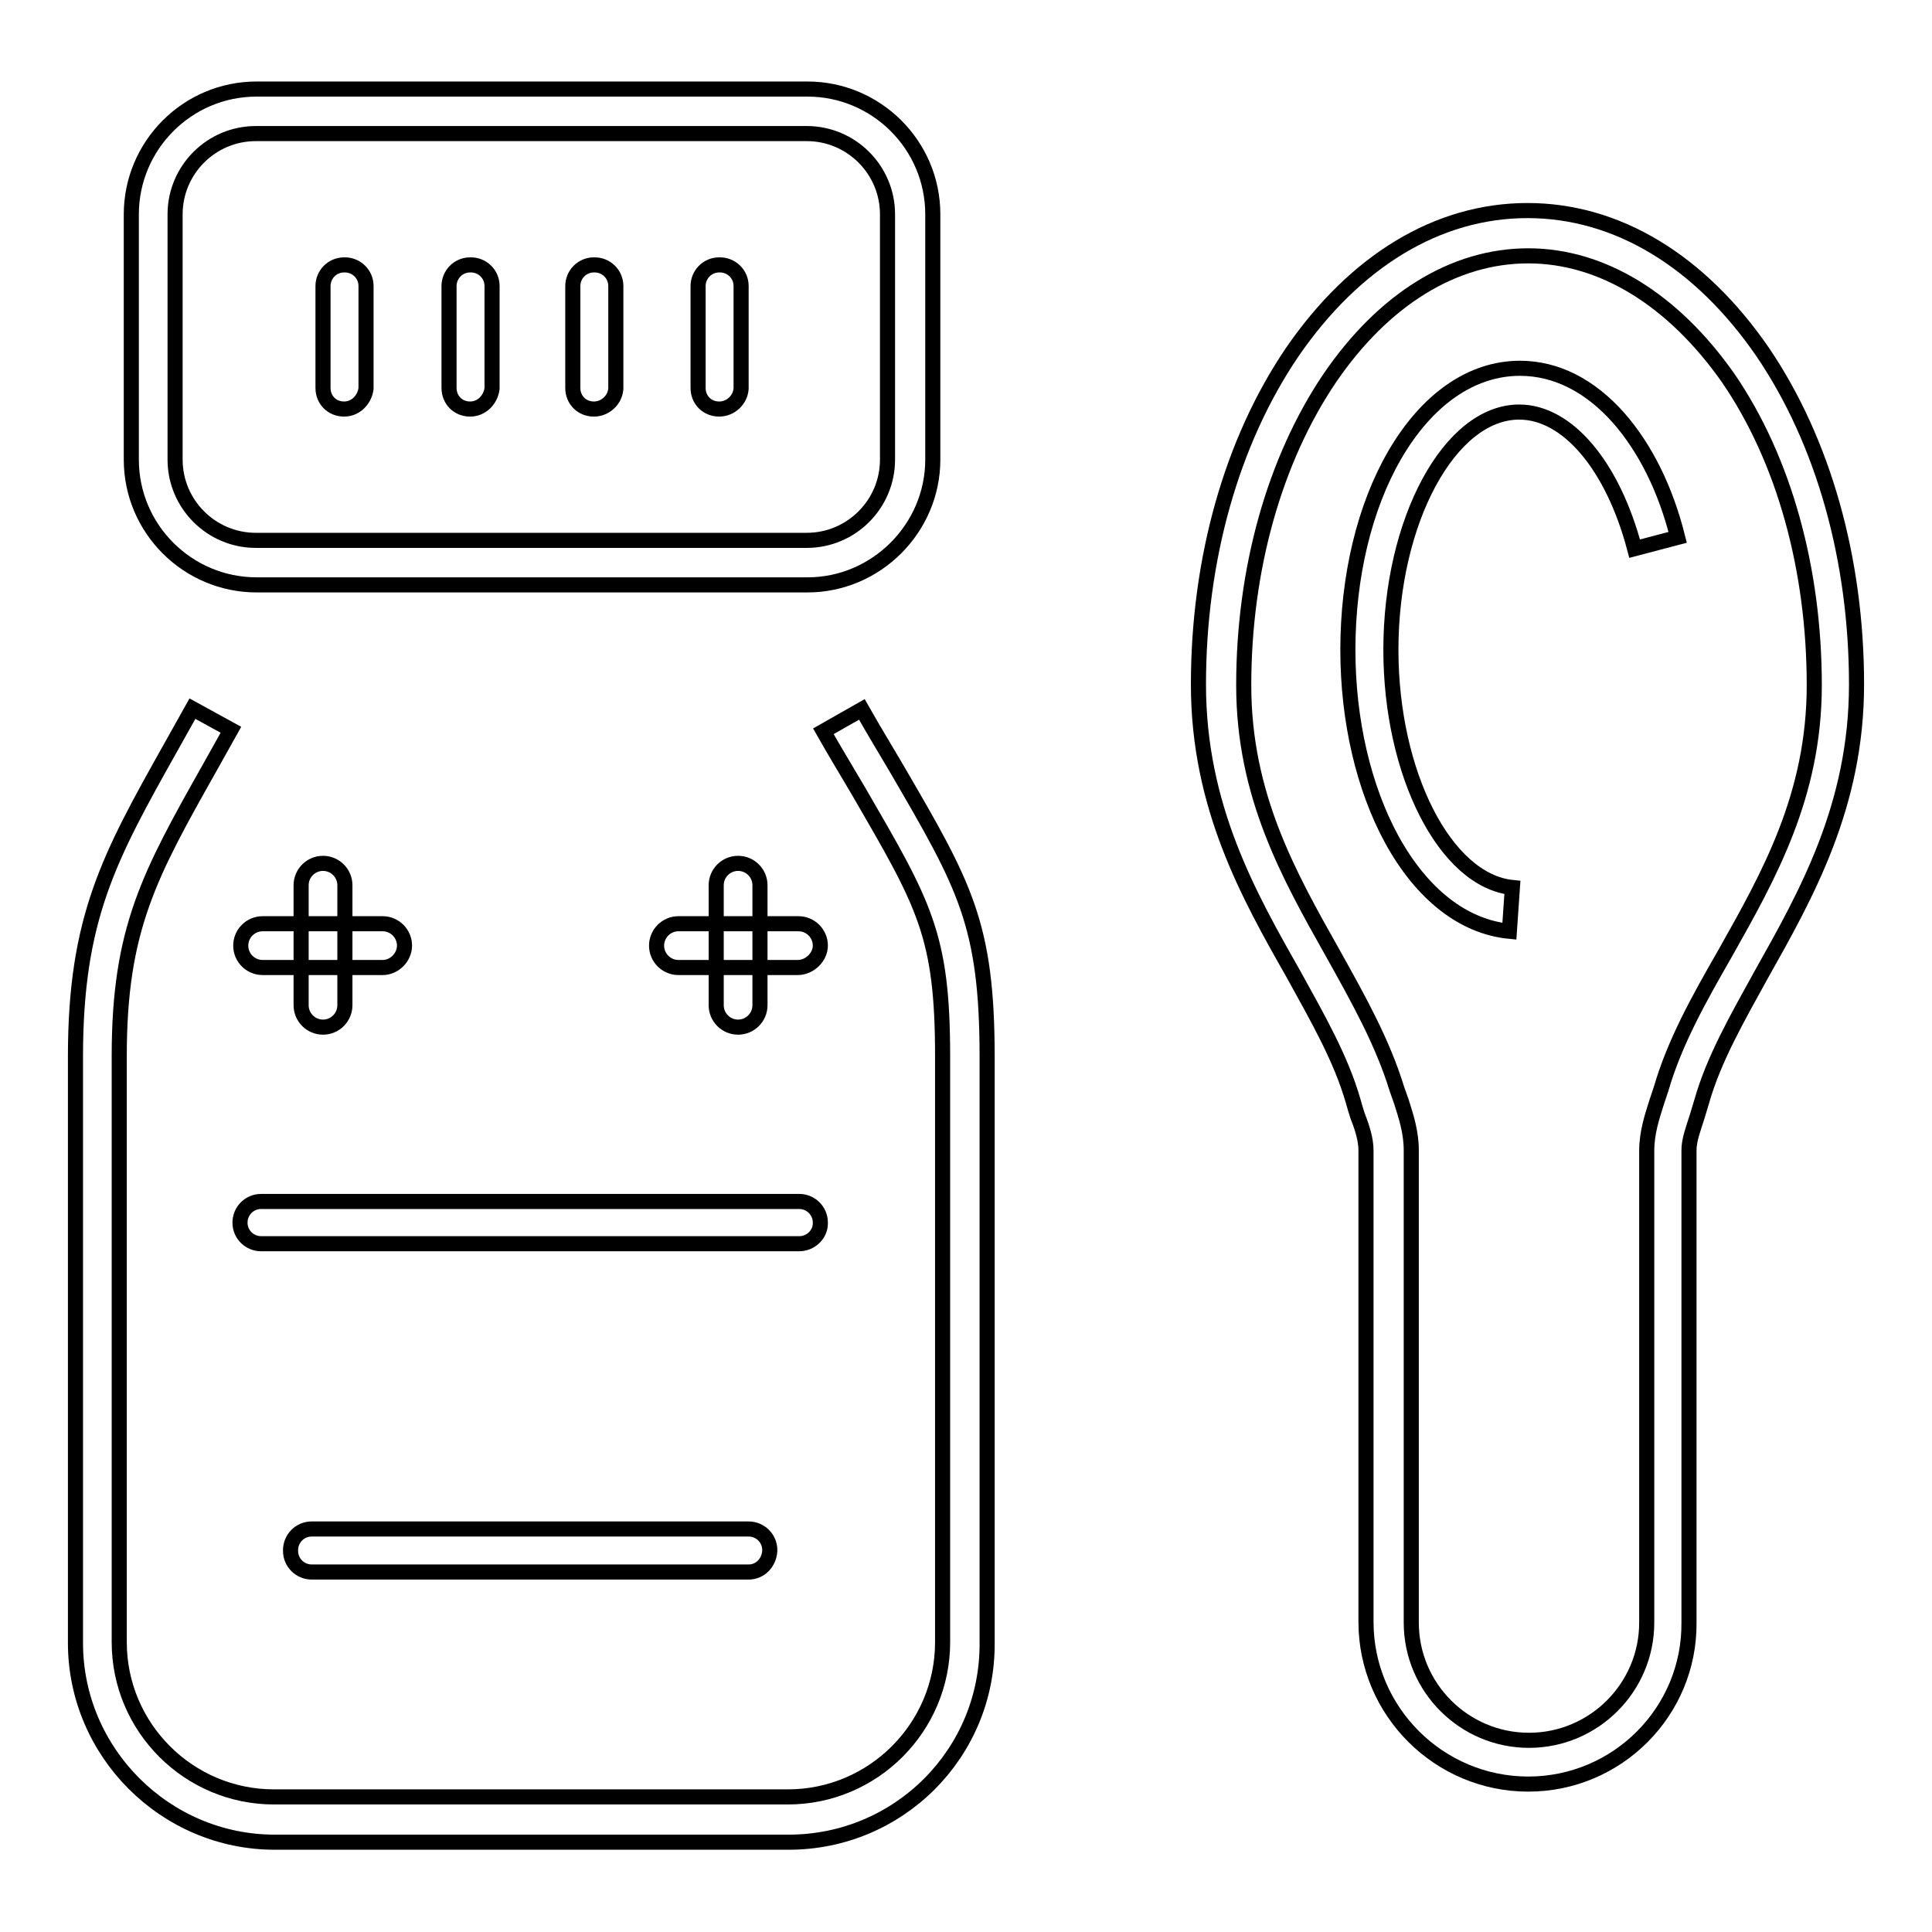
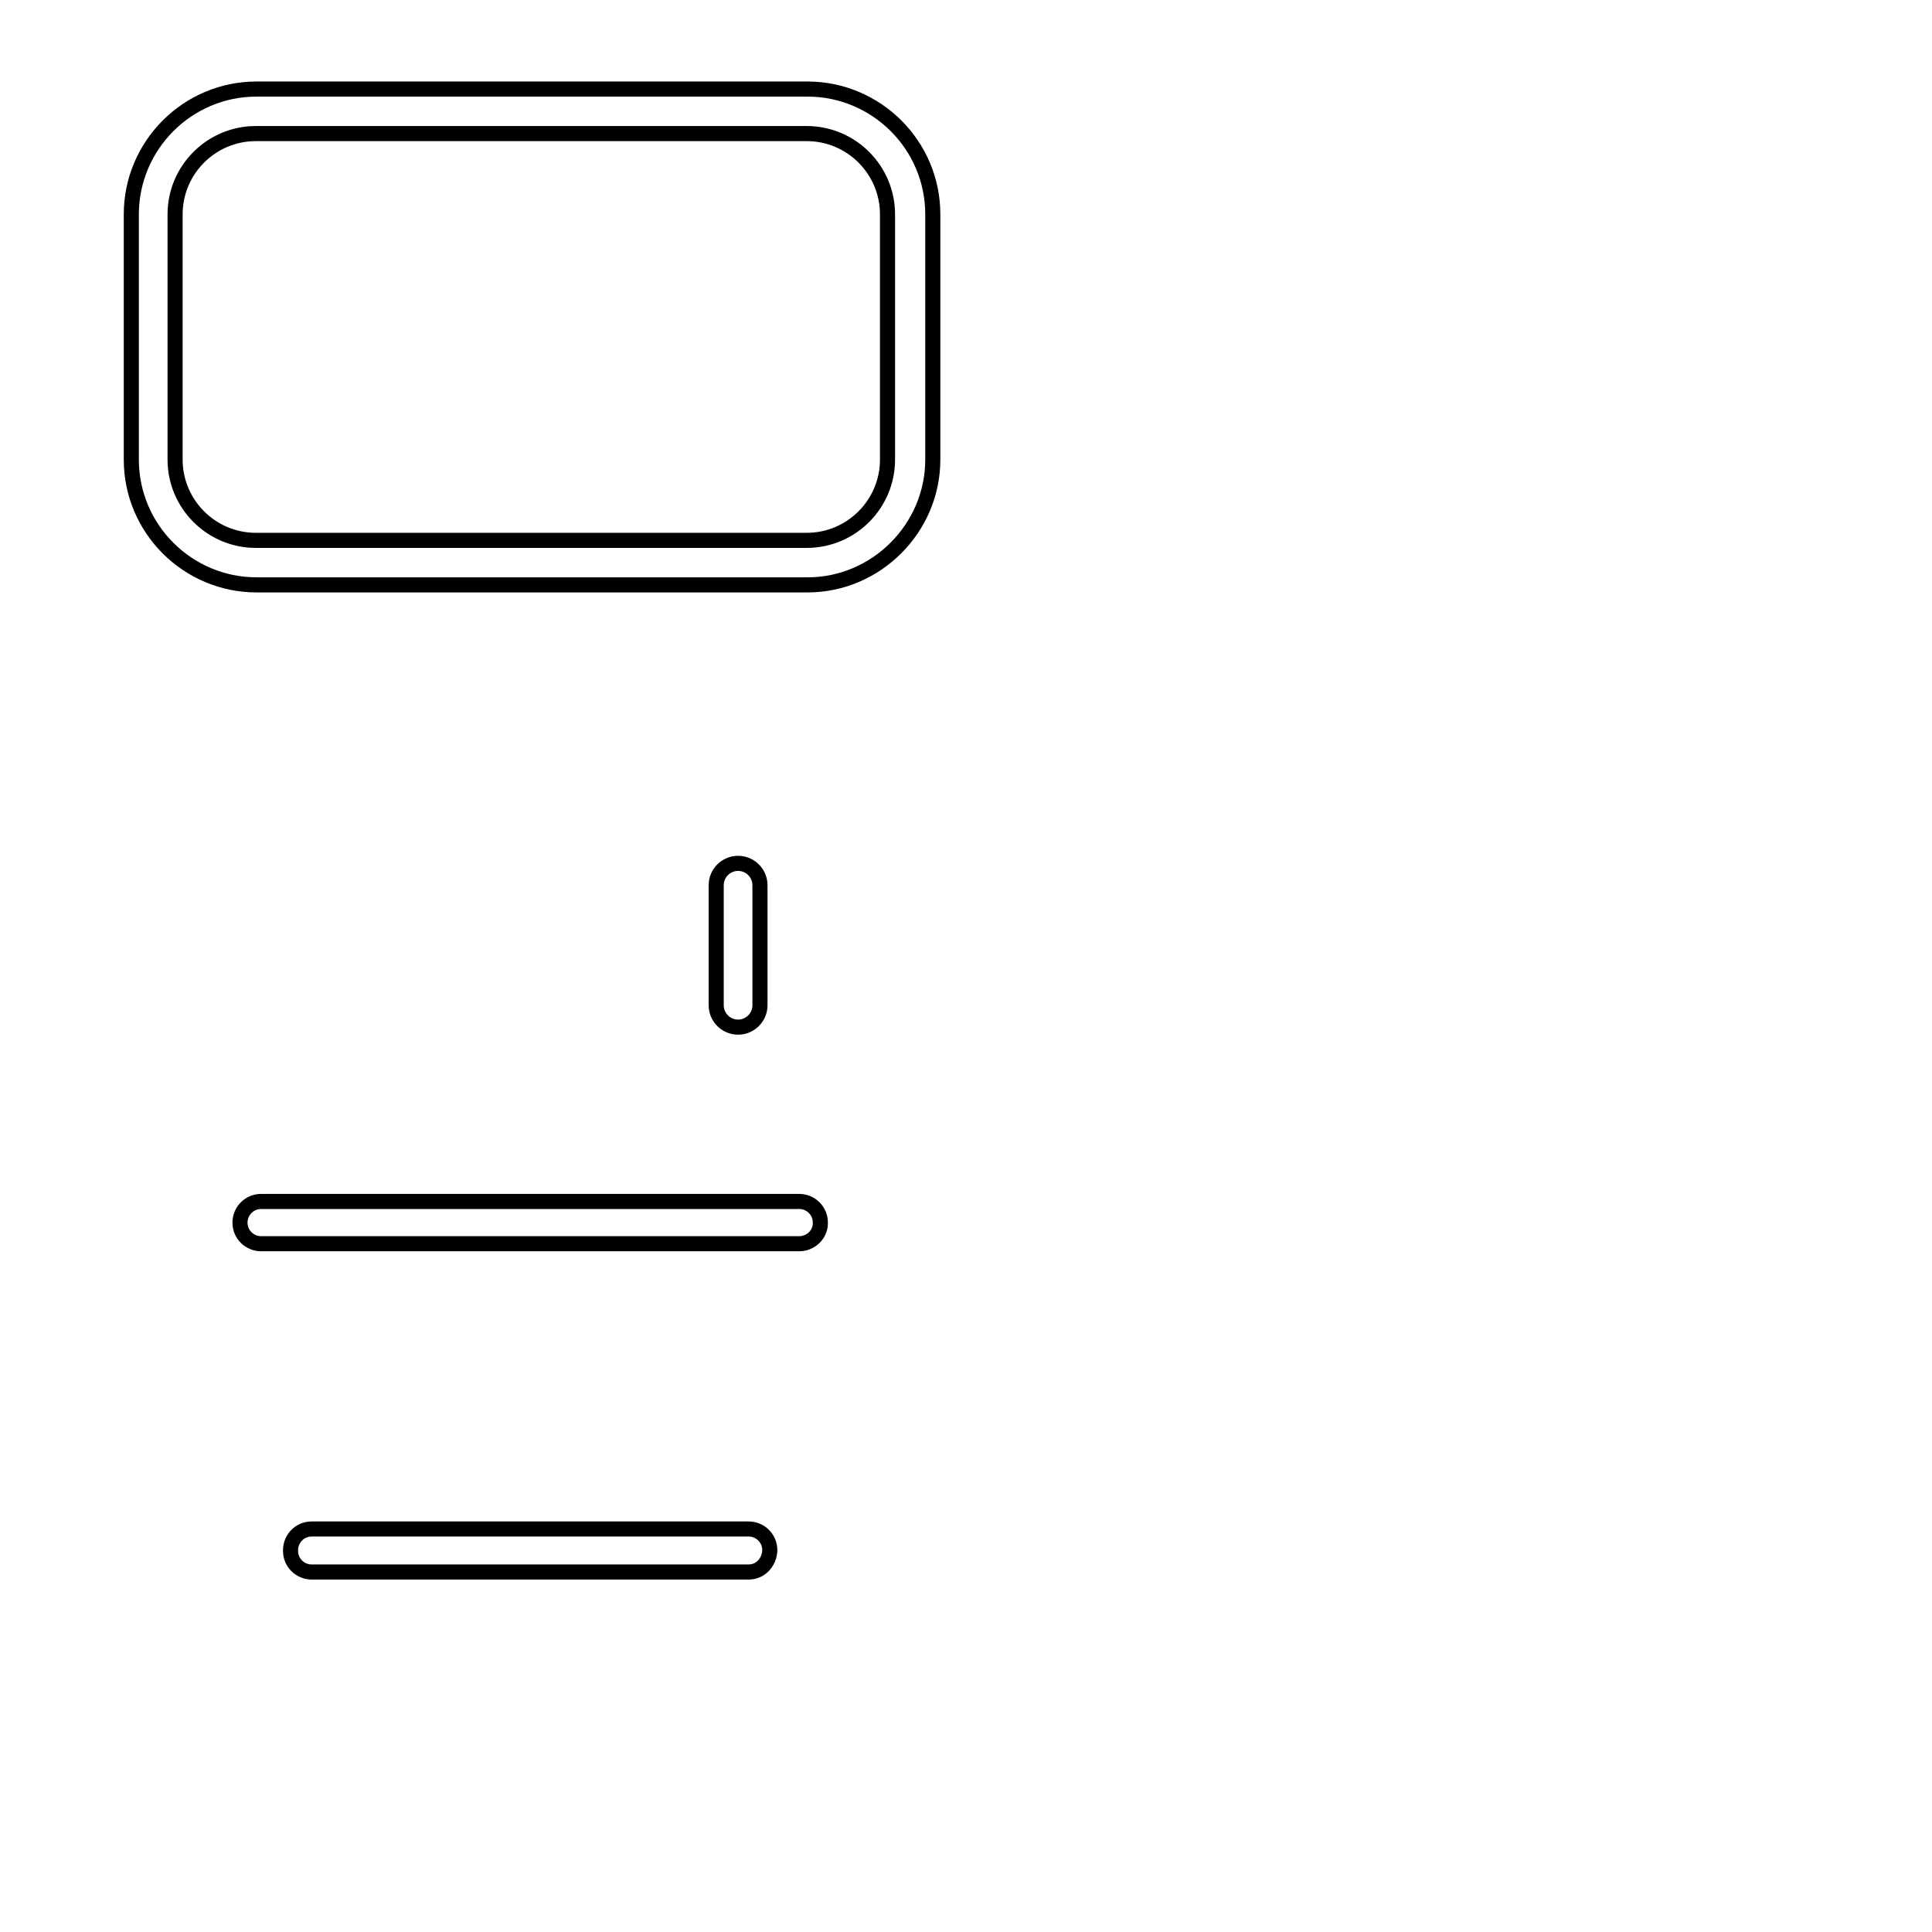
<svg xmlns="http://www.w3.org/2000/svg" version="1.1" x="0px" y="0px" viewBox="0 0 256 256" enable-background="new 0 0 256 256" xml:space="preserve">
  <g>
    <path stroke-width="2" fill-opacity="0" stroke="#000000" d="M107,77.5h-73c-9.1,0-16.6-7.4-16.6-16.6V28.4c0-9.1,7.4-16.6,16.6-16.6h73c9.1,0,16.6,7.4,16.6,16.6v32.5 C123.6,70,116.1,77.5,107,77.5z M33.9,17.7c-5.9,0-10.7,4.8-10.7,10.7v32.5c0,5.9,4.8,10.7,10.7,10.7h73c5.9,0,10.7-4.8,10.7-10.7 V28.4c0-5.9-4.8-10.7-10.7-10.7H33.9z" />
-     <path stroke-width="2" fill-opacity="0" stroke="#000000" d="M45.6,54.2L45.6,54.2c-1.6,0-2.8-1.2-2.8-2.8V37.9c0-1.5,1.2-2.8,2.8-2.8h0.1c1.5,0,2.8,1.2,2.8,2.8v13.6 C48.3,53,47.1,54.2,45.6,54.2z M62.3,54.2L62.3,54.2c-1.6,0-2.8-1.2-2.8-2.8V37.9c0-1.5,1.2-2.8,2.8-2.8h0.1c1.5,0,2.8,1.2,2.8,2.8 v13.6C65,53,63.8,54.2,62.3,54.2z M78.7,54.2L78.7,54.2c-1.6,0-2.8-1.2-2.8-2.8V37.9c0-1.5,1.2-2.8,2.8-2.8h0.1 c1.5,0,2.8,1.2,2.8,2.8v13.6C81.5,53,80.2,54.2,78.7,54.2z M95.3,54.2L95.3,54.2c-1.6,0-2.8-1.2-2.8-2.8V37.9 c0-1.5,1.2-2.8,2.8-2.8h0.1c1.5,0,2.8,1.2,2.8,2.8v13.6C98.1,53,96.8,54.2,95.3,54.2z M104.5,244.1H36.4 c-14.5,0-26.4-11.9-26.4-26.4v-77.7c0-18.4,4.5-26.5,12.7-41.1c0.9-1.6,1.8-3.2,2.8-5l5.1,2.8c-1,1.8-1.9,3.4-2.8,5 c-8,14.2-12,21.4-12,38.2v77.7c0,11.3,9.2,20.5,20.5,20.5h68.1c11.3,0,20.5-9.2,20.5-20.5v-77.6c0-16.1-2.4-20.1-11.1-35.1 c-1.4-2.4-3-5-4.7-8l5.1-2.9c1.7,3,3.3,5.6,4.7,8c8.9,15.3,11.9,20.4,11.9,38.1v77.6C130.9,232.3,119.1,244.1,104.5,244.1 L104.5,244.1z" />
    <path stroke-width="2" fill-opacity="0" stroke="#000000" d="M105.9,164.8H34.6c-1.5,0-2.8-1.2-2.8-2.8V162c0-1.5,1.2-2.8,2.8-2.8h71.3c1.5,0,2.8,1.2,2.8,2.8v0.1 C108.7,163.6,107.4,164.8,105.9,164.8z M99.2,208.3H41.3c-1.5,0-2.8-1.2-2.8-2.8v-0.1c0-1.5,1.2-2.8,2.8-2.8h57.9 c1.5,0,2.8,1.2,2.8,2.8v0.1C101.9,207.1,100.7,208.3,99.2,208.3z" />
-     <path stroke-width="2" fill-opacity="0" stroke="#000000" d="M202.5,236.4c-11.8,0-21.5-9.6-21.5-21.5v-62.5c0-1.4-0.5-3-1.1-4.5c-0.2-0.6-0.4-1.3-0.6-2 c-1.6-5.6-4.7-11-7.9-16.8c-5.9-10.4-12.6-22.2-12.6-38.4c0-16.6,4.4-32.2,12.4-44c8.3-12.1,19.3-18.8,31.2-18.8 c11.9,0,22.9,6.7,31.2,18.8c8,11.8,12.4,27.4,12.4,44c0,16.1-6.7,27.9-12.6,38.4c-3.2,5.8-6.3,11.2-7.9,16.8 c-0.2,0.7-0.4,1.3-0.6,2c-0.5,1.6-1.1,3.1-1.1,4.5V215C223.9,226.8,214.3,236.4,202.5,236.4L202.5,236.4z M202.5,33.9 c-9.9,0-19.2,5.8-26.3,16.2c-7.3,10.8-11.4,25.3-11.4,40.7c0,14.6,6,25.2,11.8,35.5c3.4,6.1,6.6,11.8,8.5,18 c0.2,0.6,0.4,1.1,0.6,1.7c0.6,1.9,1.3,4,1.3,6.4V215c0,8.6,7,15.6,15.6,15.6c8.6,0,15.6-7,15.6-15.6v-62.5c0-2.4,0.7-4.5,1.3-6.4 c0.2-0.6,0.4-1.2,0.6-1.8c1.8-6.2,5-11.9,8.5-18c5.8-10.3,11.8-20.9,11.8-35.5c0-15.4-4-29.9-11.4-40.7 C221.7,39.7,212.3,33.9,202.5,33.9z" />
-     <path stroke-width="2" fill-opacity="0" stroke="#000000" d="M200,123.4c-6.1-0.6-11.6-4.9-15.6-12.2c-3.7-6.8-5.8-15.7-5.8-25.1c0-9.7,2.2-18.9,6.2-25.8 c4.3-7.4,10.2-11.5,16.6-11.5c4.8,0,9.3,2.3,13.1,6.6c3.5,4,6.2,9.4,7.8,15.8l-5.7,1.5c-2.9-11-8.9-18.1-15.3-18.1 c-9.2,0-17,14.4-17,31.5c0,16.4,7.2,30.6,16.1,31.5L200,123.4L200,123.4z M50.7,128.2H34.8c-1.6,0-2.9-1.3-2.9-2.9 c0-1.6,1.3-2.9,2.9-2.9h15.9c1.6,0,2.9,1.3,2.9,2.9C53.6,126.8,52.3,128.2,50.7,128.2z" />
-     <path stroke-width="2" fill-opacity="0" stroke="#000000" d="M45.7,117.3v15.9c0,1.6-1.3,2.9-2.9,2.9c-1.6,0-2.9-1.3-2.9-2.9v-15.9c0-1.6,1.3-2.9,2.9-2.9 C44.4,114.4,45.7,115.7,45.7,117.3z M105.7,128.2H89.9c-1.6,0-2.9-1.3-2.9-2.9c0-1.6,1.3-2.9,2.9-2.9h15.9c1.6,0,2.9,1.3,2.9,2.9 C108.7,126.8,107.3,128.2,105.7,128.2z" />
    <path stroke-width="2" fill-opacity="0" stroke="#000000" d="M100.7,117.3v15.9c0,1.6-1.3,2.9-2.9,2.9c-1.6,0-2.9-1.3-2.9-2.9v-15.9c0-1.6,1.3-2.9,2.9-2.9 C99.4,114.4,100.7,115.7,100.7,117.3z" />
  </g>
</svg>